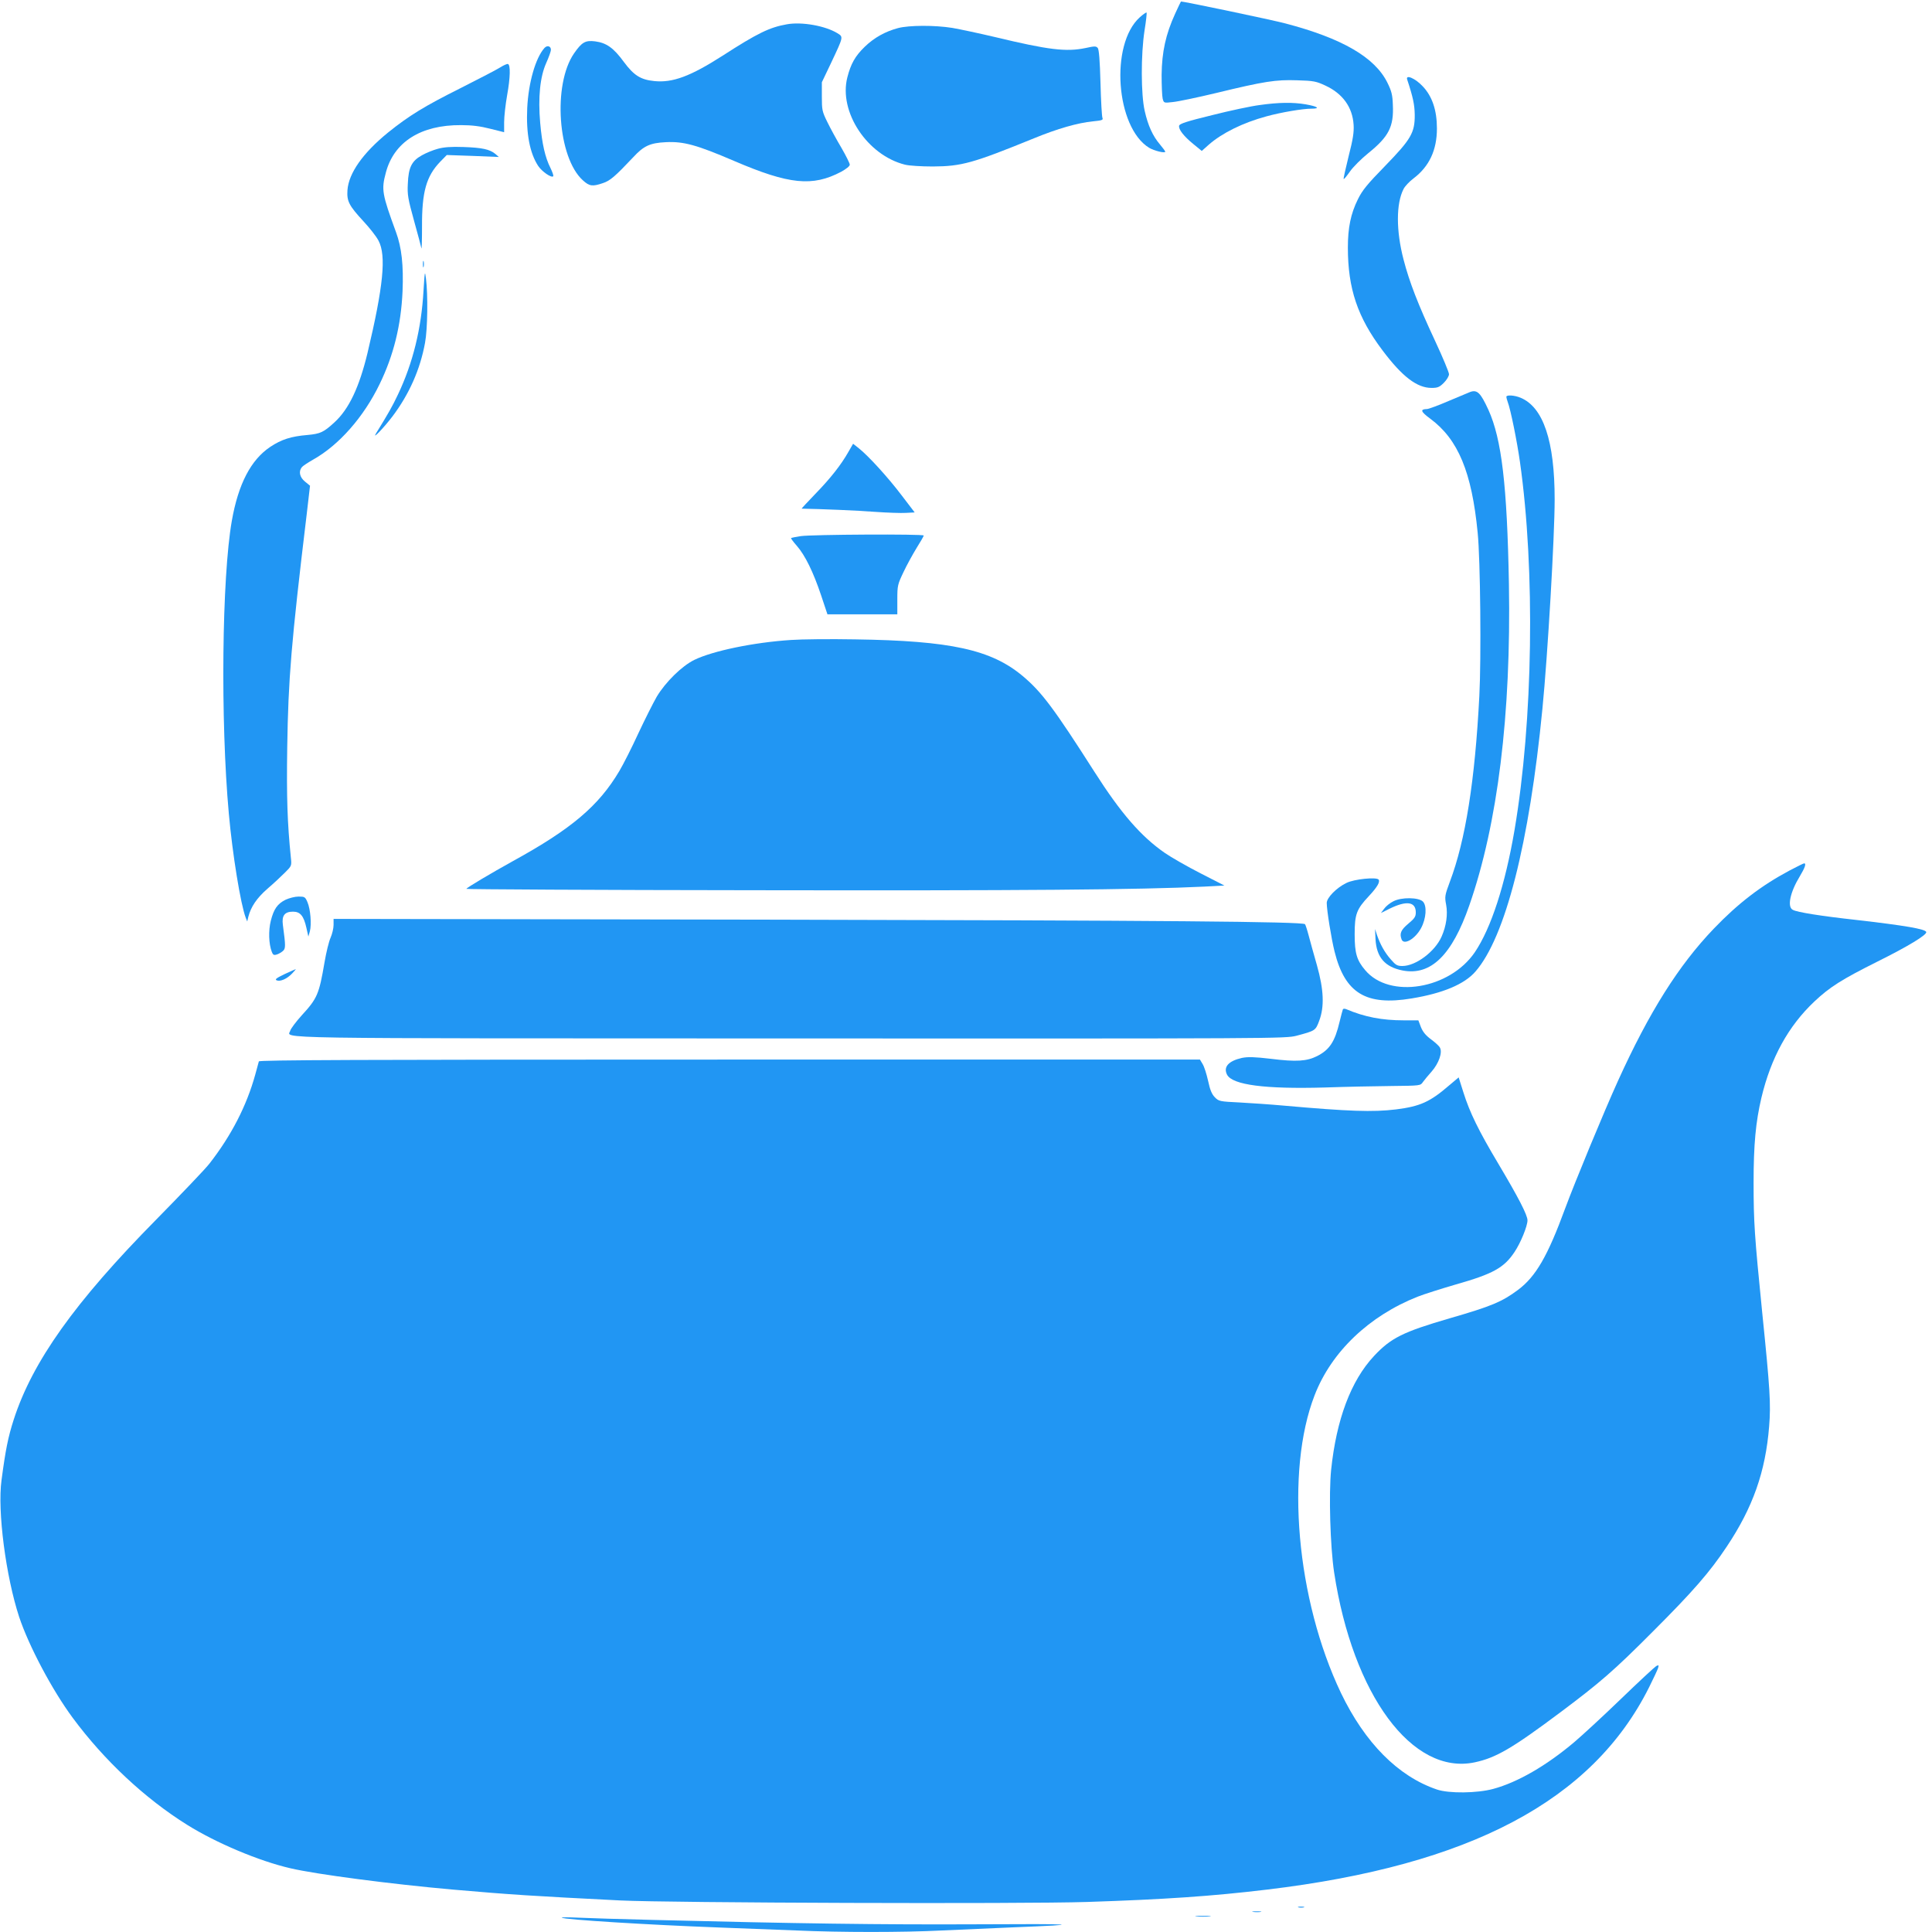
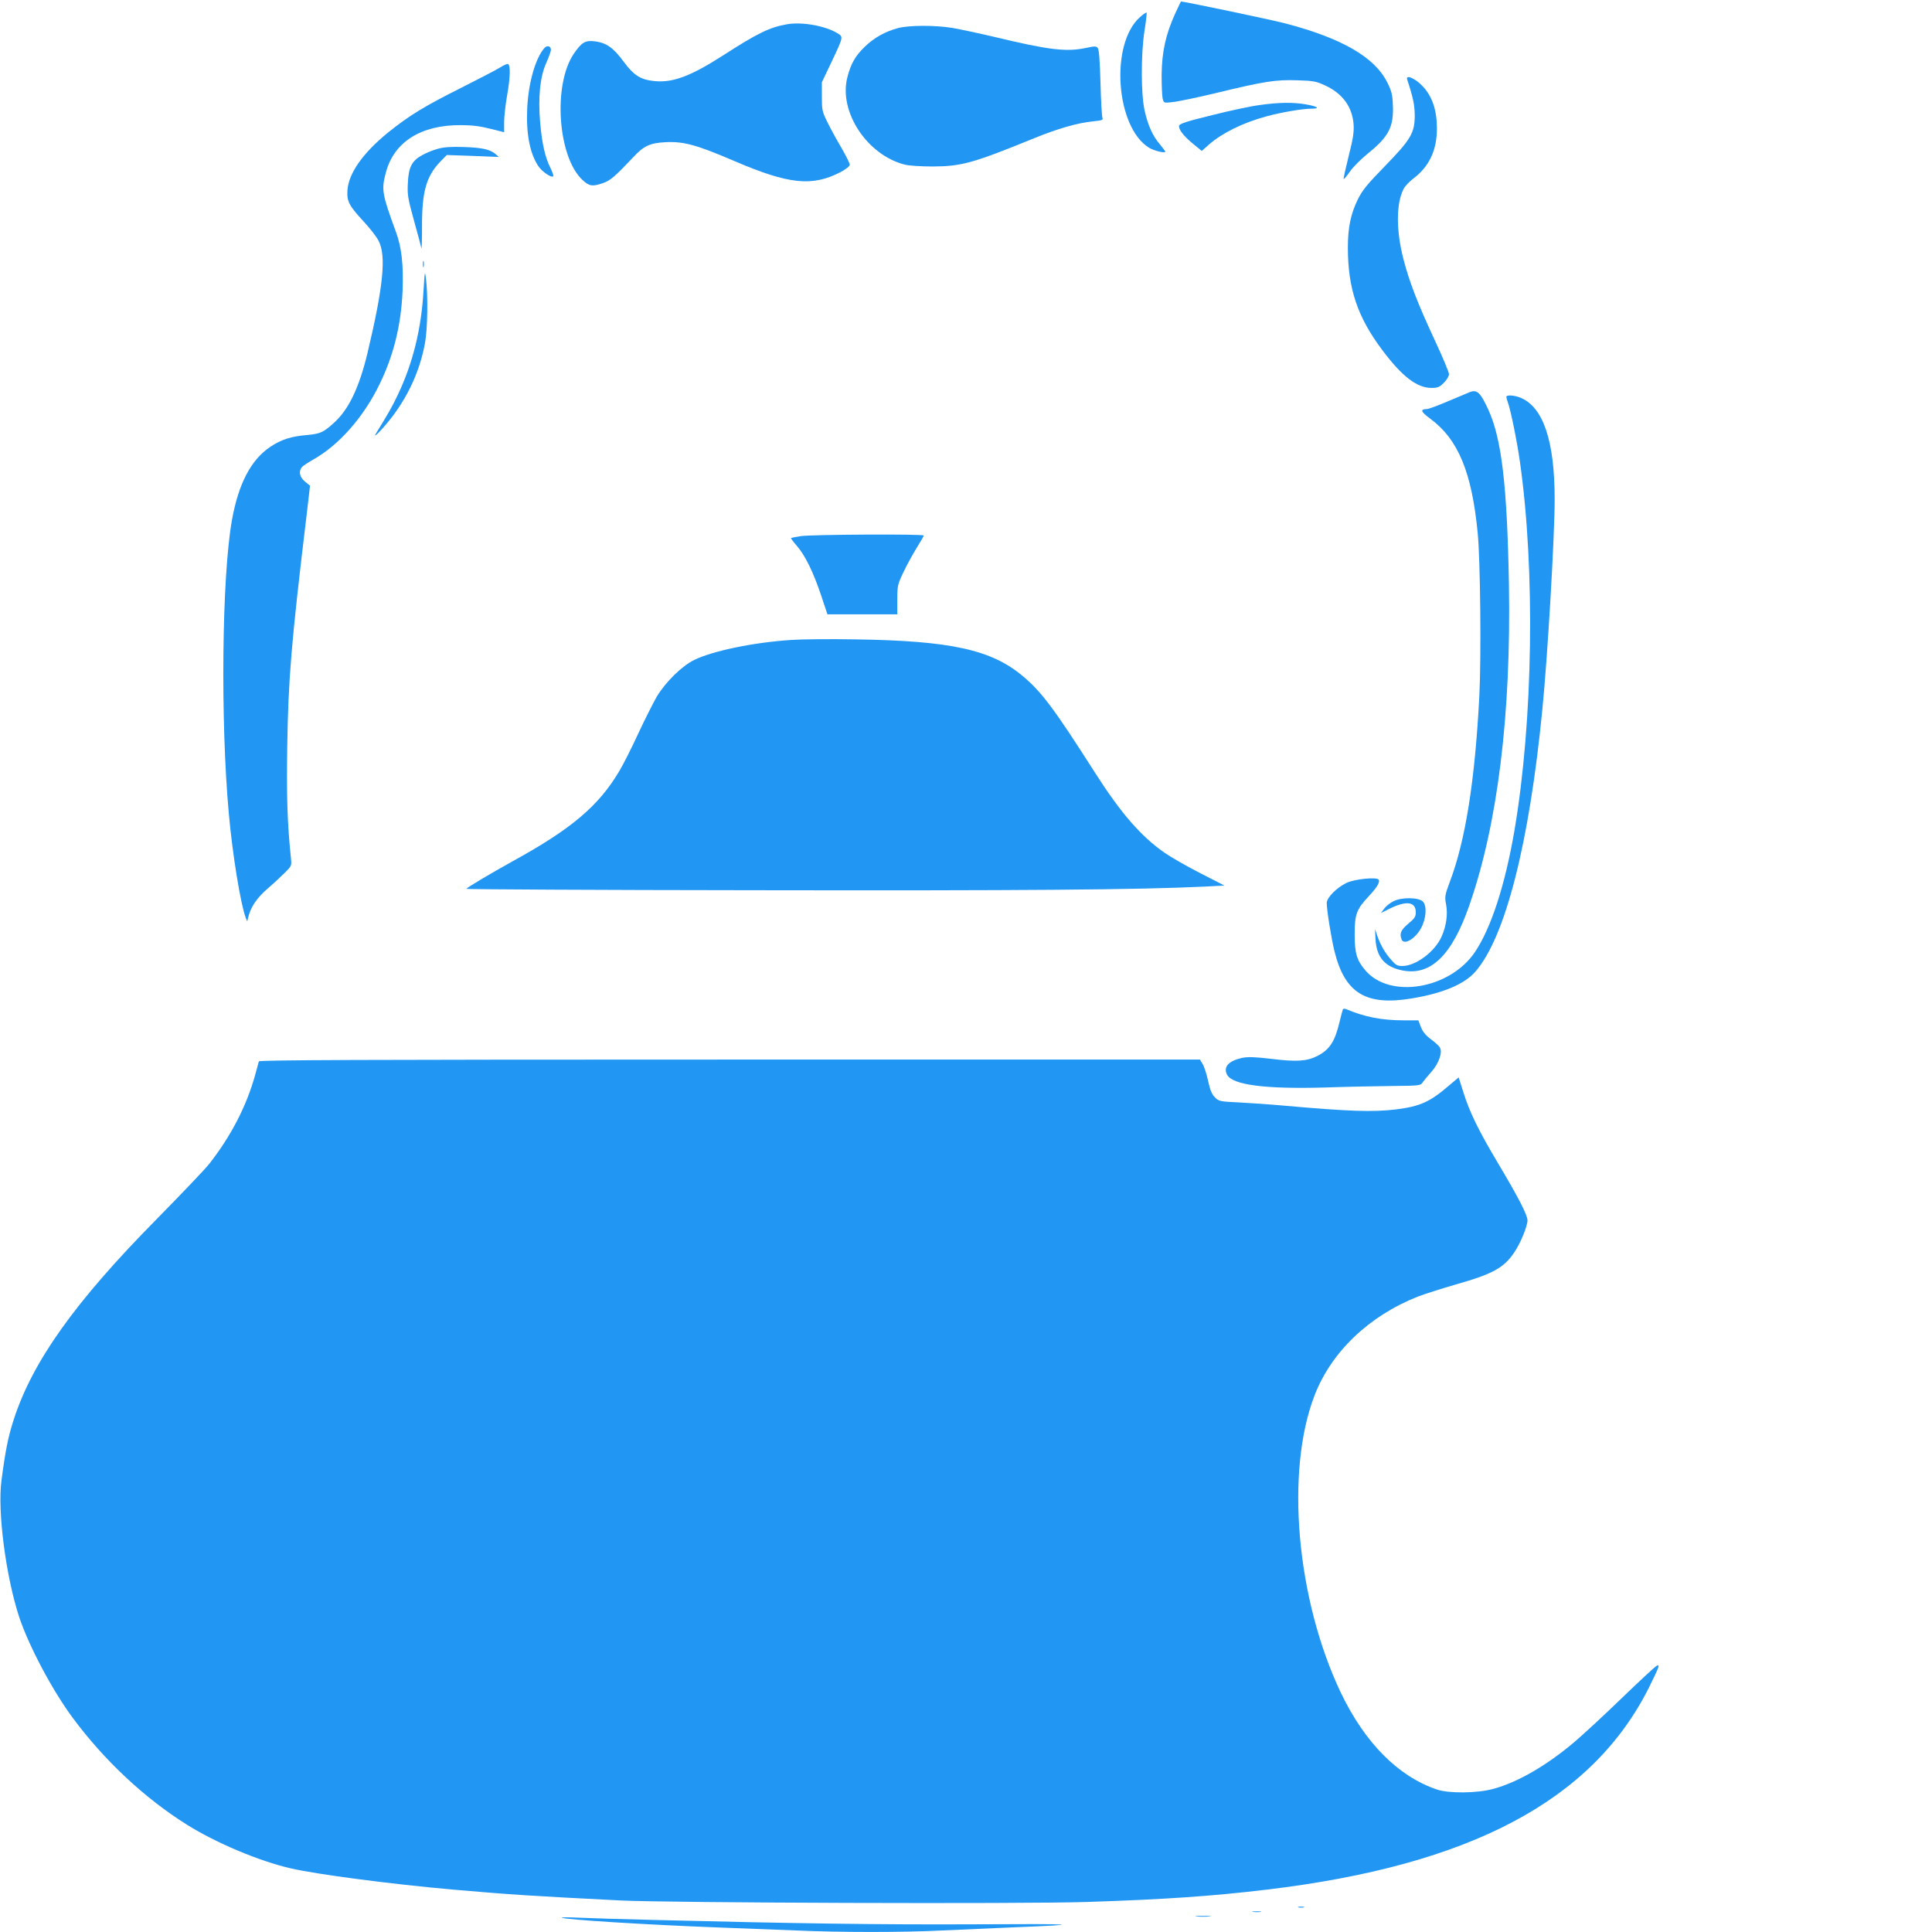
<svg xmlns="http://www.w3.org/2000/svg" version="1.0" width="1280pt" height="1280pt" viewBox="0 0 1280 1280" preserveAspectRatio="xMidYMid meet">
  <g transform="translate(0,1280) scale(0.1,-0.1)" fill="#2196f3" stroke="none">
    <path d="M7785 12708 c-62 -136 -87 -252 -89 -403 0 -71 3 -143 7 -159 8 -29 8 -29 68 -22 33 3 162 30 287 60 318 77 393 89 537 84 109 -3 126 -7 186 -35 115 -53 180 -144 187 -260 3 -49 -4 -95 -33 -208 -20 -81 -35 -148 -33 -151 3 -2 21 20 42 50 20 29 75 84 122 122 135 109 169 175 162 319 -2 67 -9 92 -36 147 -83 168 -299 294 -677 393 -91 24 -668 145 -691 145 -1 0 -18 -37 -39 -82z" />
    <path d="M7551 12685 c-198 -179 -159 -728 62 -864 33 -20 107 -38 107 -26 0 4 -16 25 -35 48 -47 55 -79 124 -101 222 -25 108 -26 373 -1 534 10 62 16 115 13 118 -2 2 -23 -12 -45 -32z" />
    <path d="M5213 12639 c-114 -20 -193 -58 -427 -209 -211 -135 -330 -180 -452 -167 -90 9 -135 38 -201 127 -68 93 -115 126 -190 136 -65 8 -88 -5 -140 -80 -142 -206 -108 -691 59 -841 43 -39 63 -42 133 -18 48 16 81 45 200 171 69 75 111 95 216 100 118 6 205 -18 452 -124 366 -157 520 -172 710 -72 34 19 57 37 57 47 0 9 -25 59 -55 111 -31 52 -73 129 -93 170 -35 71 -37 81 -37 170 l0 95 62 130 c82 174 81 170 41 195 -80 49 -236 77 -335 59z" />
    <path d="M5950 12614 c-86 -23 -159 -64 -221 -124 -64 -62 -92 -113 -115 -202 -59 -229 132 -517 382 -579 27 -7 110 -12 184 -12 191 1 266 22 671 187 156 64 289 102 390 112 60 6 69 9 63 23 -4 9 -10 113 -13 232 -4 149 -10 221 -18 231 -11 13 -21 13 -80 0 -129 -27 -245 -13 -603 73 -102 24 -228 51 -280 60 -118 19 -287 18 -360 -1z" />
    <path d="M3607 12482 c-59 -66 -106 -230 -114 -398 -8 -169 17 -299 73 -384 25 -37 87 -80 99 -68 4 3 -5 28 -18 55 -35 69 -56 160 -68 298 -15 169 -1 307 40 398 17 38 31 77 31 87 0 25 -25 32 -43 12z" />
    <path d="M3315 12354 c-22 -14 -139 -75 -260 -136 -246 -123 -346 -185 -484 -296 -166 -135 -261 -269 -269 -382 -5 -73 10 -102 105 -205 41 -44 87 -102 101 -130 52 -98 32 -302 -73 -743 -55 -228 -123 -372 -219 -460 -72 -66 -93 -76 -180 -84 -107 -9 -171 -29 -246 -79 -128 -86 -211 -245 -254 -489 -66 -374 -76 -1324 -20 -1940 24 -268 78 -601 112 -690 l10 -25 7 30 c17 67 56 125 127 187 40 34 92 83 116 107 44 44 45 44 39 100 -23 226 -29 397 -24 731 7 452 26 687 129 1543 l22 189 -33 27 c-36 29 -44 68 -21 96 6 8 40 30 73 49 172 96 336 282 442 501 93 191 142 390 152 615 7 173 -6 290 -43 391 -93 254 -98 282 -68 394 53 204 232 318 499 316 71 0 127 -7 193 -24 l92 -23 0 66 c0 37 9 118 20 180 21 116 23 201 5 206 -5 2 -28 -8 -50 -22z" />
    <path d="M9323 12273 c39 -118 49 -167 50 -233 1 -119 -24 -162 -196 -339 -119 -122 -151 -161 -181 -222 -47 -95 -66 -188 -66 -319 0 -272 64 -462 230 -682 130 -173 228 -248 324 -248 41 0 53 5 82 34 19 19 34 44 34 57 0 12 -41 111 -91 218 -115 246 -172 394 -210 541 -50 191 -50 371 0 468 9 18 39 50 66 70 104 79 155 187 155 331 0 120 -31 213 -94 279 -49 53 -115 81 -103 45z" />
    <path d="M8345 12104 c-55 -7 -197 -37 -315 -67 -168 -41 -216 -57 -218 -70 -5 -24 31 -70 95 -122 l55 -45 46 41 c89 78 227 146 382 188 98 27 241 51 298 51 63 0 42 15 -39 29 -83 14 -177 13 -304 -5z" />
    <path d="M2900 11814 c-30 -8 -77 -27 -105 -43 -67 -37 -89 -80 -93 -188 -4 -73 1 -100 41 -245 25 -90 47 -172 49 -183 2 -11 4 54 4 145 -1 228 28 332 120 428 l44 45 172 -6 173 -7 -23 20 c-37 31 -89 42 -212 46 -82 3 -131 -1 -170 -12z" />
    <path d="M2802 11050 c0 -19 2 -27 5 -17 2 9 2 25 0 35 -3 9 -5 1 -5 -18z" />
    <path d="M2806 10876 c-14 -252 -70 -481 -170 -691 -37 -78 -63 -124 -144 -255 -31 -49 47 31 108 111 111 147 184 312 216 488 17 91 20 317 6 426 -7 55 -8 49 -16 -79z" />
    <path d="M9740 10203 c-8 -3 -72 -30 -141 -59 -69 -30 -135 -54 -145 -54 -47 -1 -42 -17 22 -64 185 -137 275 -354 314 -756 18 -178 24 -834 11 -1081 -29 -562 -92 -957 -195 -1230 -34 -91 -35 -100 -25 -153 12 -64 1 -141 -30 -211 -44 -100 -171 -195 -260 -195 -34 0 -44 6 -76 43 -41 46 -71 101 -92 162 l-13 40 3 -65 c6 -122 62 -187 181 -210 186 -35 326 102 440 430 189 541 278 1268 263 2130 -12 655 -48 961 -136 1155 -52 113 -74 135 -121 118z" />
    <path d="M9980 10171 c0 -5 4 -21 9 -34 19 -49 62 -262 81 -397 102 -718 87 -1716 -36 -2440 -62 -363 -155 -649 -263 -809 -167 -245 -564 -311 -726 -119 -56 66 -70 112 -70 238 0 133 12 166 95 254 54 58 74 92 64 108 -12 19 -163 4 -214 -22 -66 -32 -130 -98 -130 -132 0 -48 31 -240 52 -323 69 -276 209 -360 510 -310 207 34 350 94 423 178 198 227 357 848 444 1742 35 354 81 1143 81 1387 0 386 -75 610 -226 673 -41 17 -94 20 -94 6z" />
-     <path d="M5622 9808 c-49 -87 -119 -176 -220 -280 -52 -54 -93 -98 -91 -98 122 -2 371 -12 484 -21 83 -6 176 -9 207 -7 l58 3 -87 114 c-91 120 -220 261 -283 311 l-38 30 -30 -52z" />
    <path d="M5305 9248 c-33 -5 -62 -11 -64 -13 -2 -2 15 -25 38 -51 55 -63 109 -173 161 -328 l42 -126 231 0 232 0 0 98 c0 93 2 100 41 182 22 47 62 119 87 160 26 41 47 78 47 82 0 11 -743 7 -815 -4z" />
    <path d="M5240 8560 c-246 -16 -517 -72 -640 -132 -82 -40 -191 -147 -249 -244 -23 -40 -78 -149 -122 -243 -43 -94 -100 -206 -125 -248 -137 -232 -318 -385 -704 -597 -146 -81 -310 -178 -310 -185 0 -3 863 -8 1918 -9 1758 -3 2538 3 2971 24 l133 7 -158 81 c-88 45 -195 106 -238 136 -157 109 -290 262 -466 538 -266 417 -349 528 -473 632 -209 176 -479 235 -1112 244 -165 3 -356 1 -425 -4z" />
-     <path d="M11855 7032 c-187 -100 -339 -216 -501 -385 -233 -243 -428 -553 -634 -1007 -94 -207 -286 -672 -350 -845 -116 -316 -194 -452 -313 -541 -106 -79 -178 -109 -452 -188 -309 -90 -390 -130 -502 -250 -153 -164 -249 -420 -284 -755 -16 -159 -6 -508 20 -679 124 -812 518 -1345 931 -1258 141 30 248 92 570 333 263 197 353 275 610 533 266 266 377 393 490 563 173 259 257 496 281 797 12 148 6 245 -46 755 -51 510 -57 598 -57 860 0 252 14 402 52 563 63 264 178 474 351 637 102 96 181 146 419 265 203 101 326 176 322 195 -5 20 -141 43 -462 80 -236 26 -393 51 -422 67 -39 19 -18 117 46 222 35 58 44 86 29 86 -5 0 -48 -22 -98 -48z" />
-     <path d="M1892 6839 c-54 -27 -78 -61 -98 -140 -16 -64 -14 -152 7 -206 7 -19 14 -23 32 -17 12 3 30 14 41 23 19 17 19 32 0 174 -8 61 12 87 67 87 48 0 71 -27 89 -107 l13 -58 10 35 c12 47 4 146 -16 193 -15 35 -19 37 -59 37 -24 0 -62 -10 -86 -21z" />
    <path d="M9232 6829 c-23 -11 -51 -34 -62 -50 l-21 -28 58 29 c112 55 173 46 173 -25 0 -28 -8 -40 -50 -75 -49 -41 -59 -65 -44 -104 15 -40 90 3 129 75 34 63 40 148 12 176 -28 28 -141 30 -195 2z" />
-     <path d="M2210 6672 c0 -22 -9 -60 -20 -85 -11 -24 -29 -98 -40 -163 -36 -211 -48 -239 -151 -351 -38 -42 -72 -88 -76 -101 -13 -55 -243 -51 3307 -52 3242 -1 3286 -1 3360 18 124 33 126 34 150 99 35 92 31 205 -15 368 -21 72 -45 161 -55 198 -10 38 -21 71 -24 74 -17 17 -937 25 -3528 30 l-2908 5 0 -40z" />
-     <path d="M1885 6346 c-54 -26 -66 -35 -52 -41 24 -10 69 10 103 46 15 16 26 29 23 28 -2 0 -35 -15 -74 -33z" />
    <path d="M8897 6113 c-2 -4 -12 -42 -22 -83 -31 -131 -66 -185 -149 -227 -68 -34 -137 -39 -305 -18 -111 13 -153 14 -193 6 -89 -20 -125 -60 -98 -112 37 -67 251 -95 645 -84 143 5 345 9 448 10 186 2 188 2 204 26 9 13 36 45 59 71 46 53 72 125 54 157 -5 11 -32 35 -59 55 -35 26 -54 49 -67 81 l-17 45 -97 0 c-143 0 -259 22 -381 74 -10 4 -19 4 -22 -1z" />
    <path d="M1715 5768 c-2 -7 -13 -47 -24 -88 -57 -206 -158 -403 -304 -590 -28 -36 -187 -202 -352 -370 -539 -546 -820 -941 -944 -1325 -37 -115 -54 -198 -81 -402 -28 -204 29 -638 117 -906 64 -192 218 -483 354 -667 209 -283 480 -536 759 -710 192 -120 476 -240 685 -288 171 -40 668 -105 1075 -141 392 -34 517 -42 1110 -72 323 -16 2664 -24 3092 -10 516 17 826 38 1193 82 1345 161 2154 589 2530 1339 29 58 56 116 60 128 6 21 5 22 -12 14 -10 -6 -115 -103 -233 -217 -118 -114 -258 -243 -310 -287 -186 -157 -375 -266 -537 -310 -107 -29 -294 -31 -373 -4 -257 87 -477 309 -636 640 -295 619 -370 1469 -174 1973 111 287 361 525 682 652 43 17 157 53 253 81 247 70 320 111 389 215 41 61 86 172 86 210 0 35 -60 151 -192 373 -132 221 -191 342 -233 476 l-31 98 -63 -53 c-127 -110 -193 -139 -351 -159 -154 -19 -317 -13 -745 25 -88 8 -221 17 -295 21 -128 6 -136 8 -161 34 -20 20 -32 48 -45 109 -10 45 -26 95 -36 111 l-18 30 -3115 0 c-2484 0 -3116 -3 -3120 -12z" />
    <path d="M8603 163 c9 -2 25 -2 35 0 9 3 1 5 -18 5 -19 0 -27 -2 -17 -5z" />
    <path d="M8303 133 c15 -2 37 -2 50 0 12 2 0 4 -28 4 -27 0 -38 -2 -22 -4z" />
    <path d="M7928 103 c23 -2 61 -2 85 0 23 2 4 4 -43 4 -47 0 -66 -2 -42 -4z" />
    <path d="M3722 95 c12 -13 581 -48 1038 -65 162 -6 396 -15 520 -20 286 -13 704 -13 958 0 108 5 323 14 477 21 486 19 429 24 -255 20 -617 -3 -1185 5 -2135 29 -209 5 -432 12 -495 15 -63 3 -112 3 -108 0z" />
  </g>
</svg>